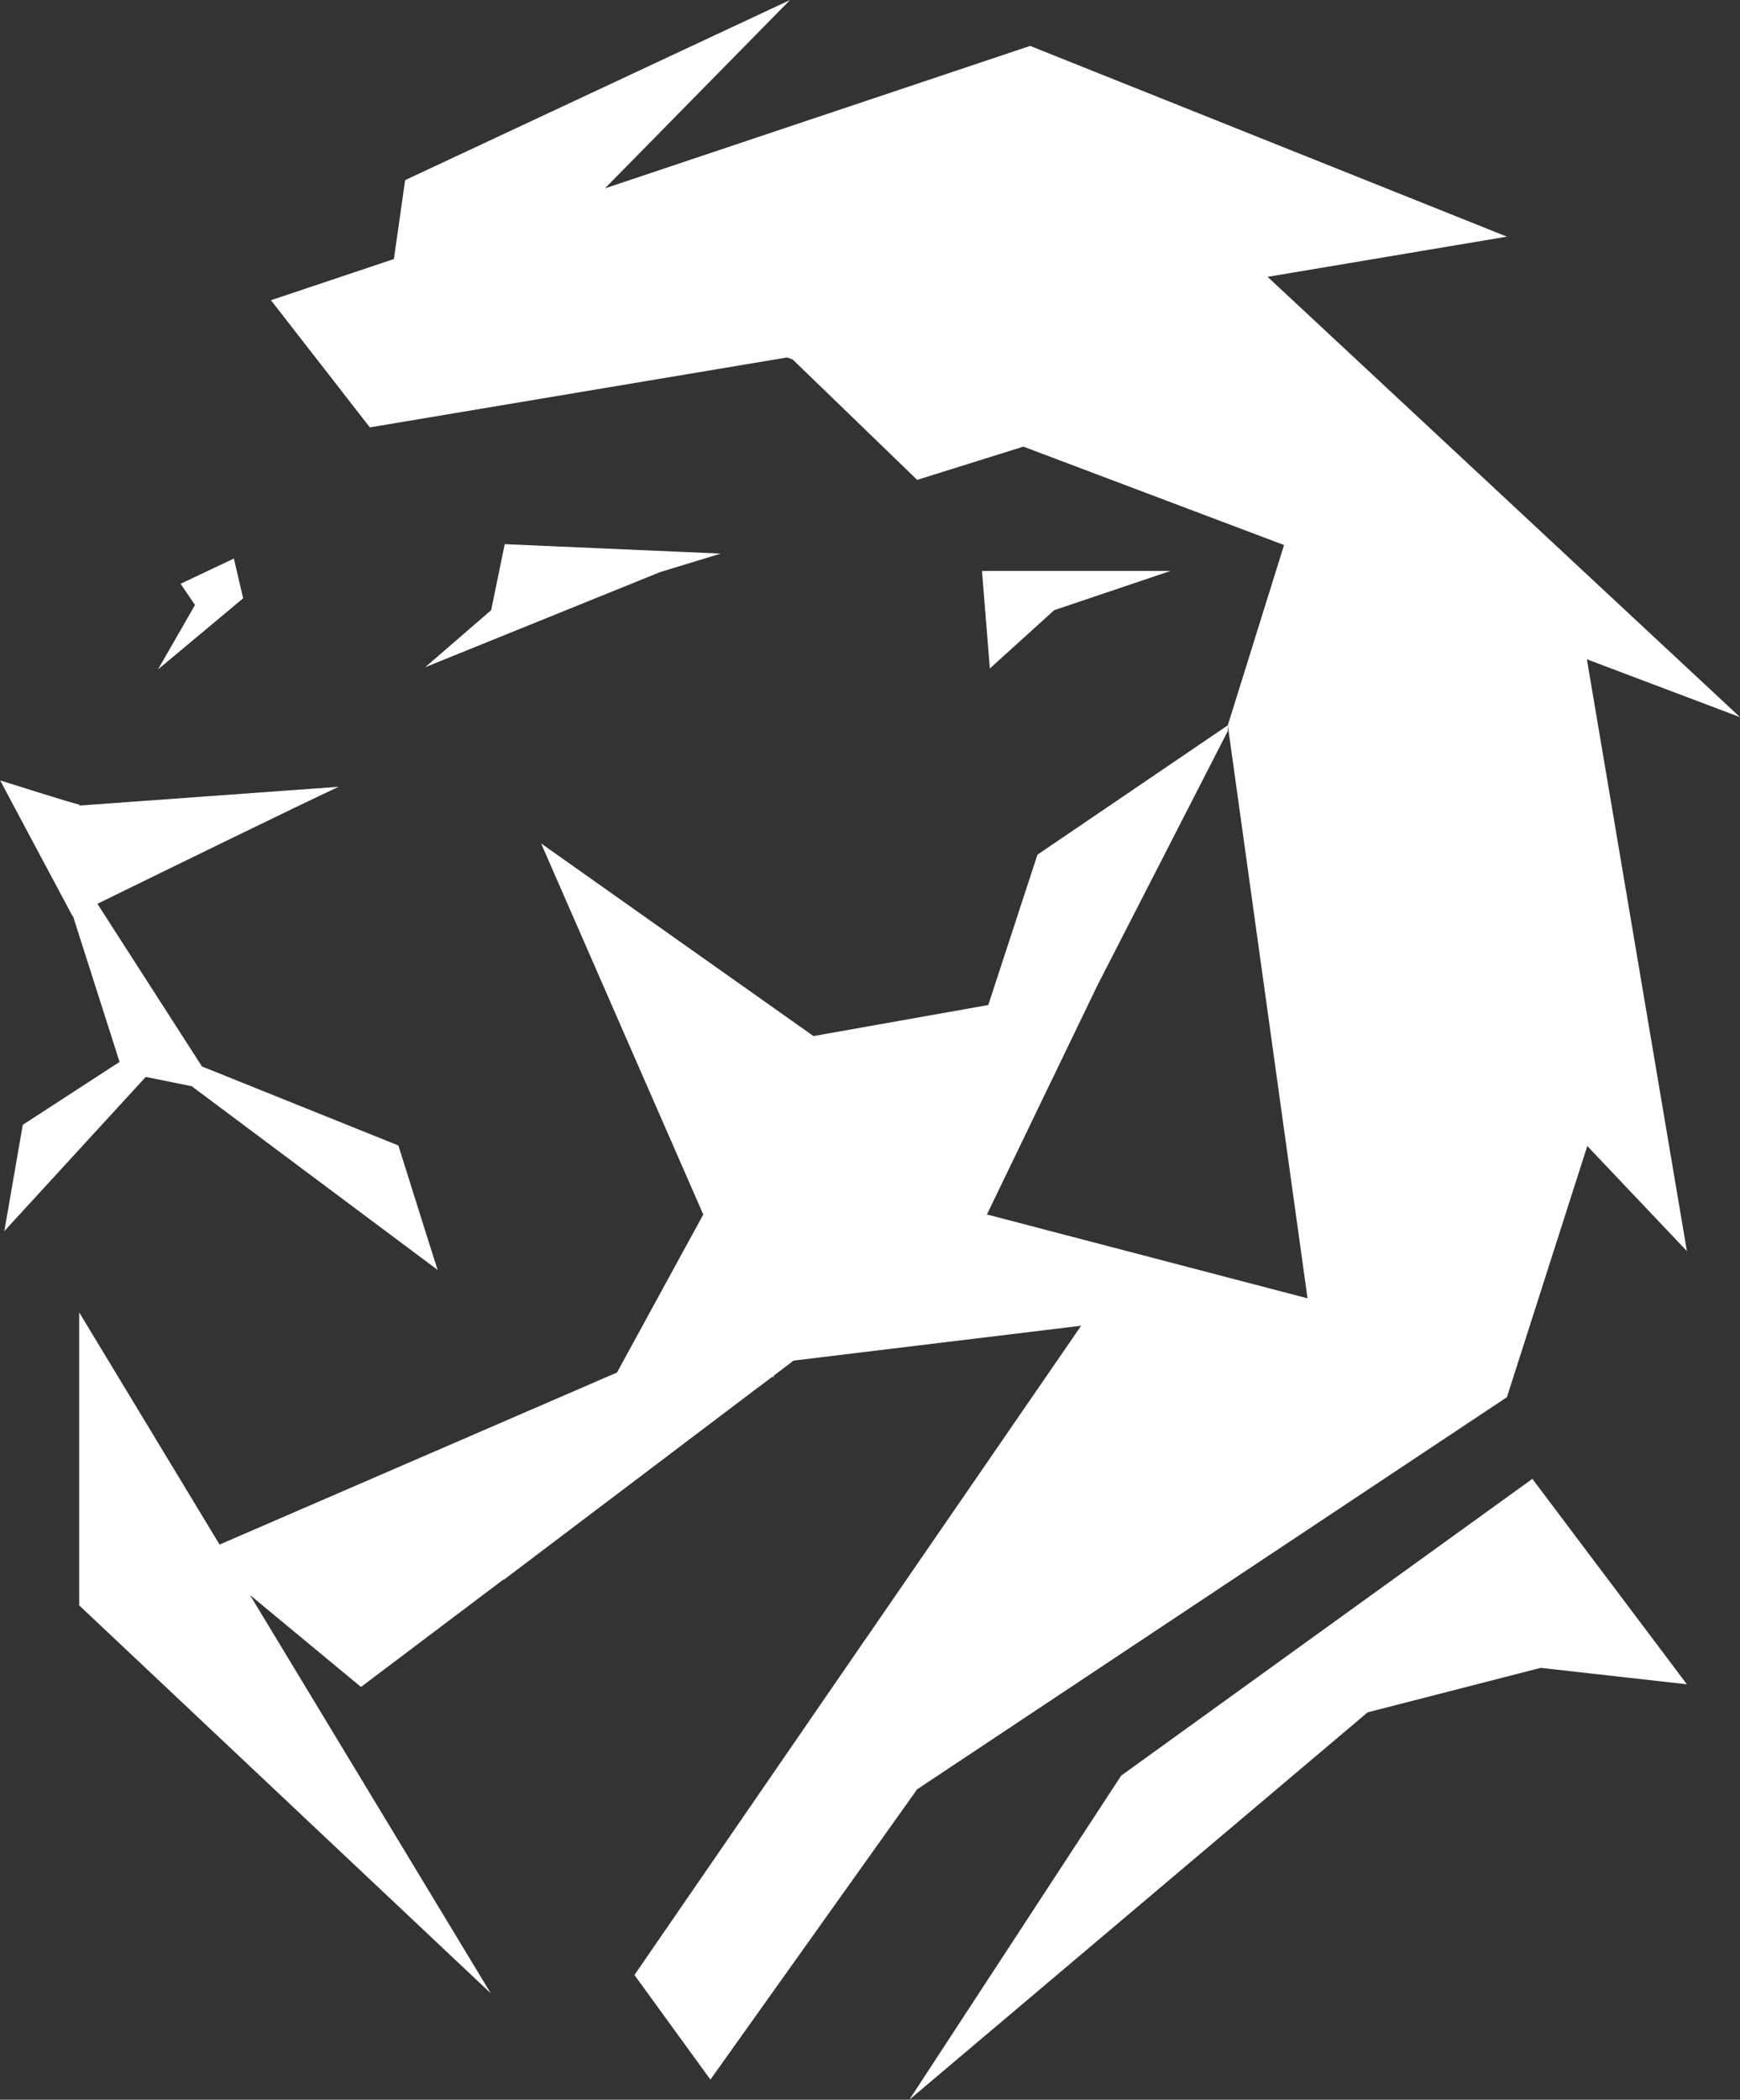
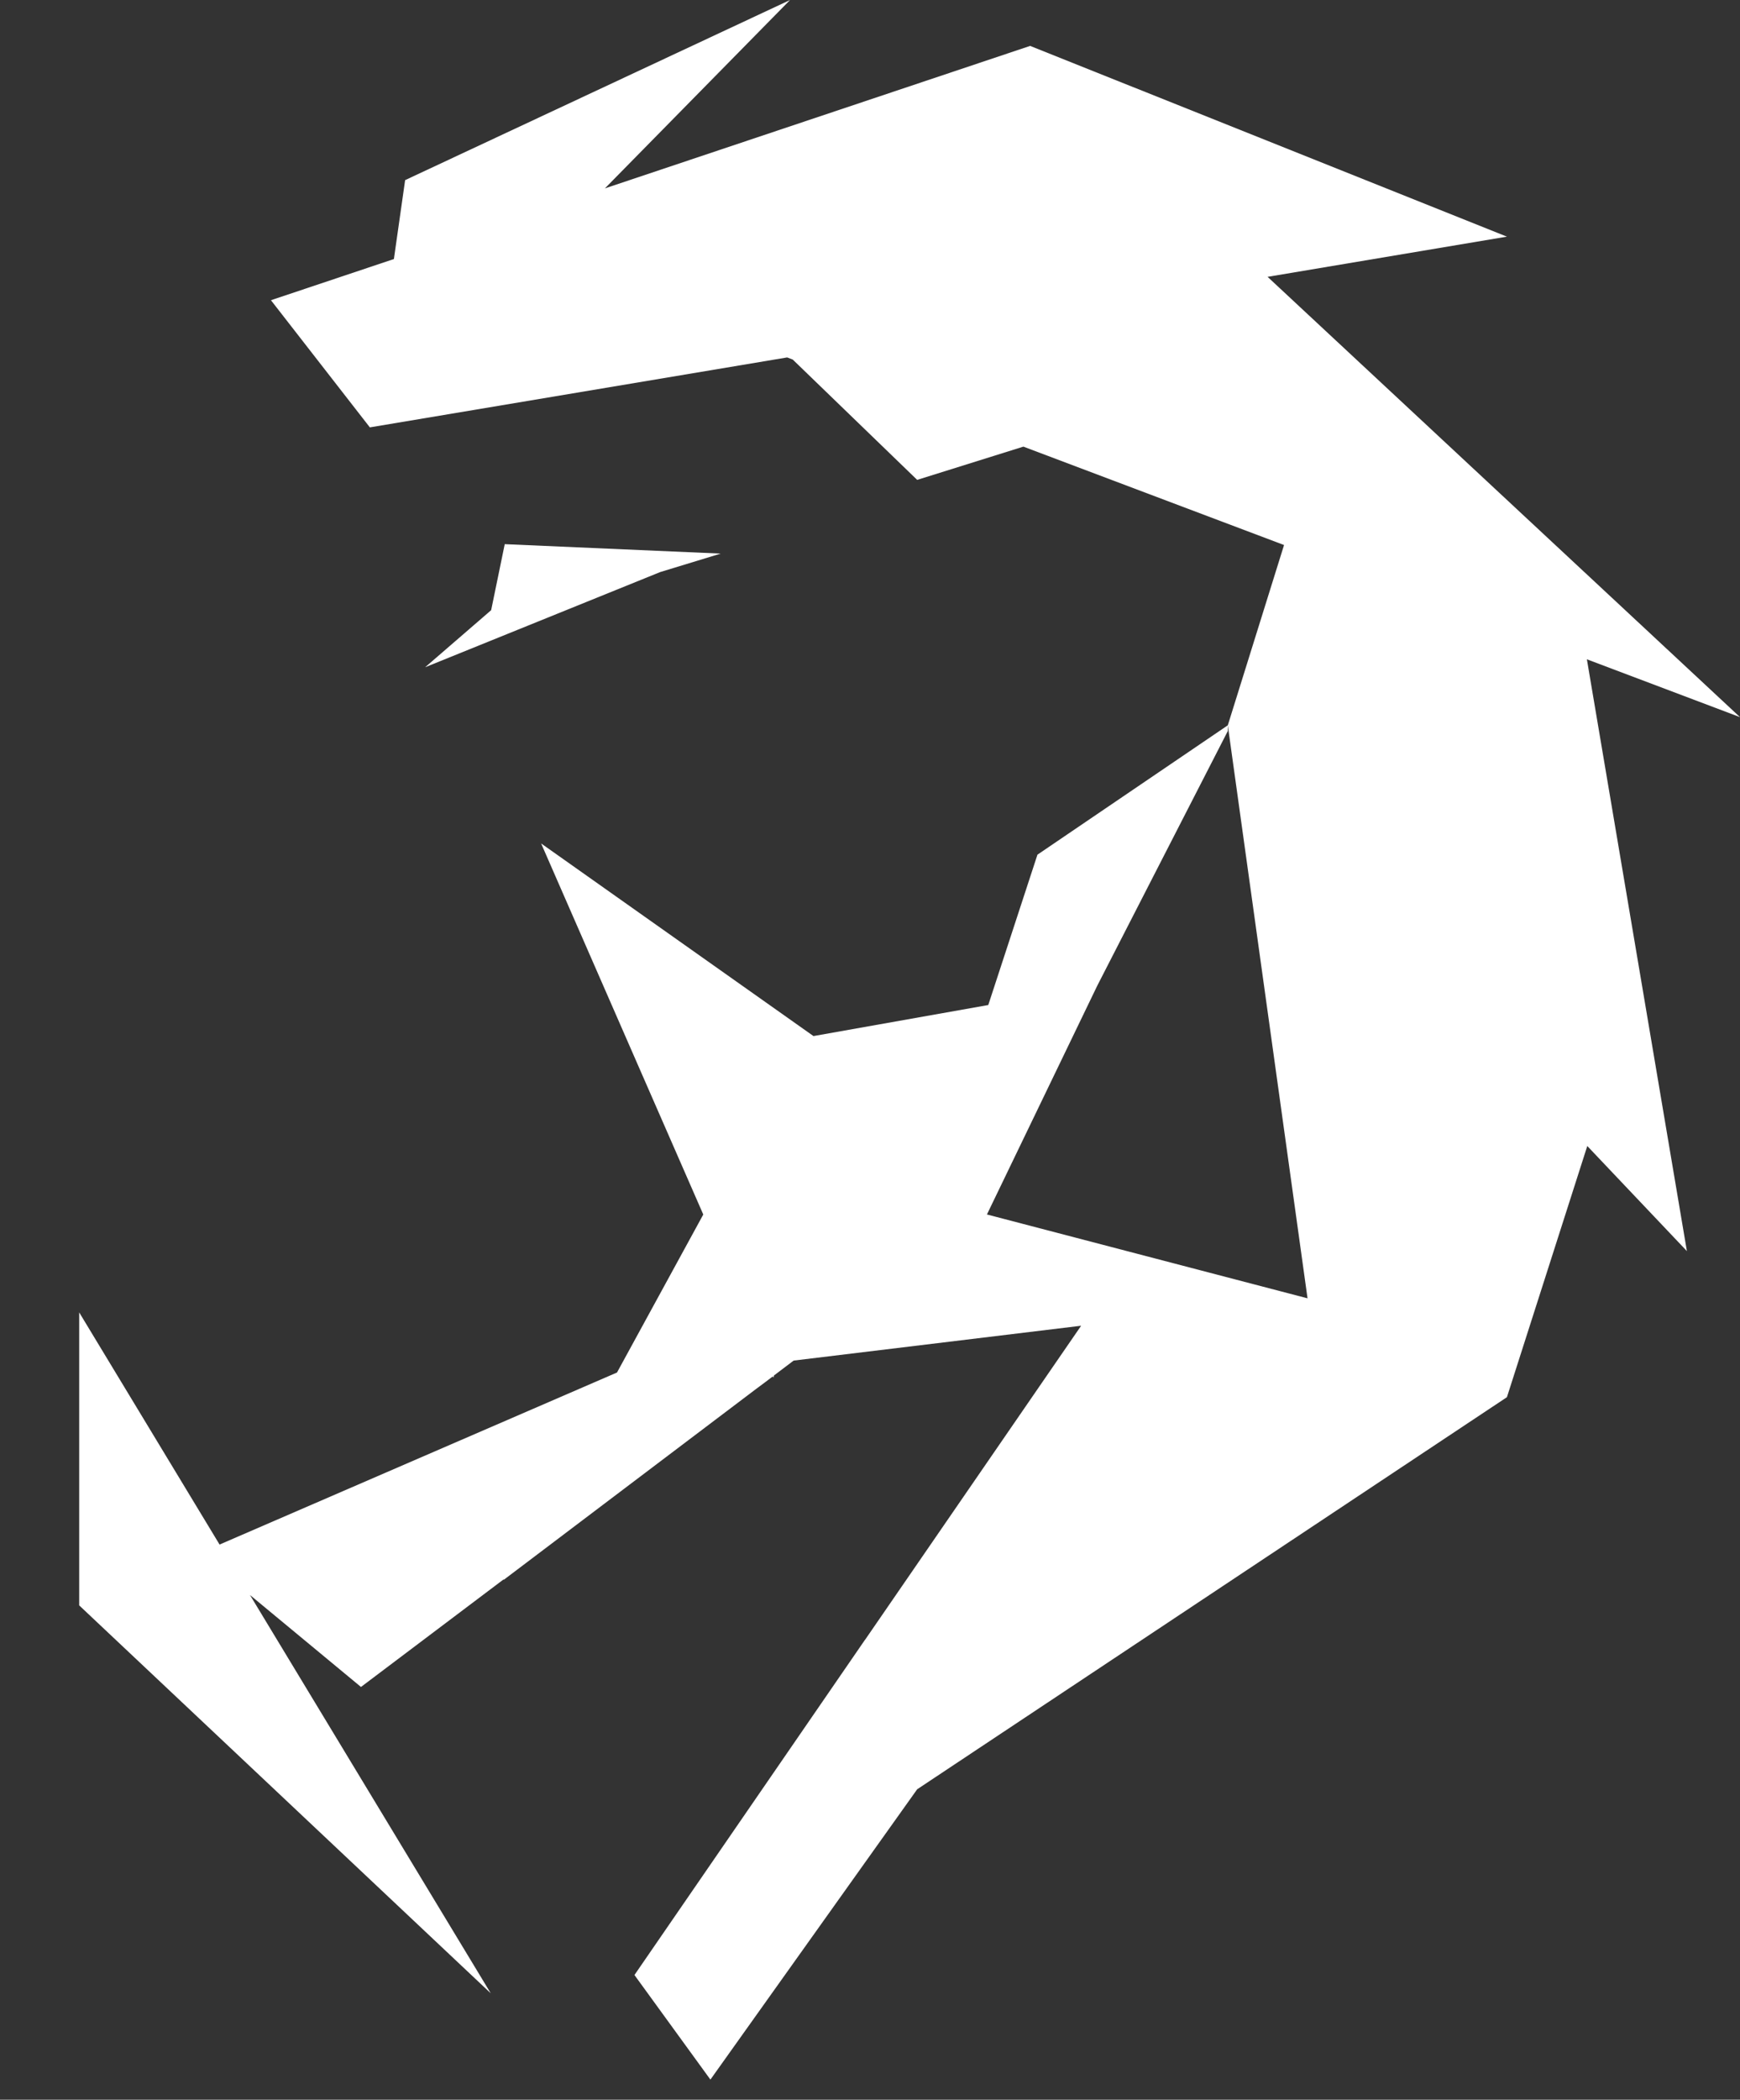
<svg xmlns="http://www.w3.org/2000/svg" viewBox="0 0 221.49 267.17">
  <rect x="0" y="0" width="221.49" height="267.17" fill="#333333" stroke="none" />
  <g style="isolation:isolate">
    <g id="be210005-9cec-41d9-90b1-c333a90adb80" data-name="Layer 2">
      <g id="bb09e24b-0fc3-457b-8b3a-883628afd90a" data-name="Layer 1">
-         <polygon points="180.48 198.69 142.72 225.93 115.75 267.17 174.09 217.88 196.12 212.22 214.73 214.31 195.06 188.17 180.48 198.69" fill="#fff" style="mix-blend-mode:multiply" />
-         <polygon points="26.65 79.72 30.95 76.13 29.77 71.07 22.99 74.28 24.82 76.98 20.11 85.18 26.65 79.72" fill="#fff" style="mix-blend-mode:multiply" />
        <polygon points="221.49 91.25 161.36 35.23 161.33 35.23 191.82 30.11 131.13 5.84 77 23.97 100.57 0 51.57 22.92 50.14 32.96 34.49 38.2 47.08 54.38 100.2 45.48 100.91 45.75 116.75 61.06 130.27 56.83 163.45 69.35 156.29 92.29 166.44 165.2 125.63 154.53 139.68 125.41 156.29 93.02 156.29 92.29 132.06 108.75 125.8 127.88 103.55 131.83 68.88 107.32 81.32 135.78 89.52 154.53 89.52 154.54 78.54 174.64 27.95 196.53 10.08 166.99 10.08 204.27 62.47 253.63 31.82 202.95 45.95 214.65 64.07 200.99 64.16 200.99 96.3 176.69 96.49 176.55 97.39 175.88 98.38 175.13 98.44 175.31 98.53 175.01 101.03 173.12 101.04 173.12 137.61 168.69 137.62 168.69 110.11 208.66 110.1 208.66 80.77 251.29 80.77 251.3 80.76 251.3 80.76 251.3 90.43 264.61 116.75 227.67 191.82 177.78 202.05 145.82 214.73 159.19 202 83.89 221.49 91.25" fill="#fff" style="mix-blend-mode:multiply" />
        <polygon points="91.74 70.44 64.25 69.24 62.52 77.64 54.12 84.9 84.04 72.79 91.74 70.44" fill="#fff" style="mix-blend-mode:multiply" />
-         <path d="M.55,156.65l18-19.62,5.85,1.18,31.31,23.38c-.34-1-5-15.84-5-15.84l-25-10.05L12.4,115c7.43-3.64,25.66-12.55,30.71-14.89l-33,2.39v-.13c-.48,0-9.79-3-10.08-3.06l2,3.77,7.2,13.48.06,0,5.93,18.56-12.32,8Z" fill="#fff" style="mix-blend-mode:multiply" />
-         <polygon points="134.19 77.64 149.02 72.64 125 72.64 126 85.06 134.19 77.64" fill="#fff" style="mix-blend-mode:multiply" />
      </g>
    </g>
  </g>
</svg>